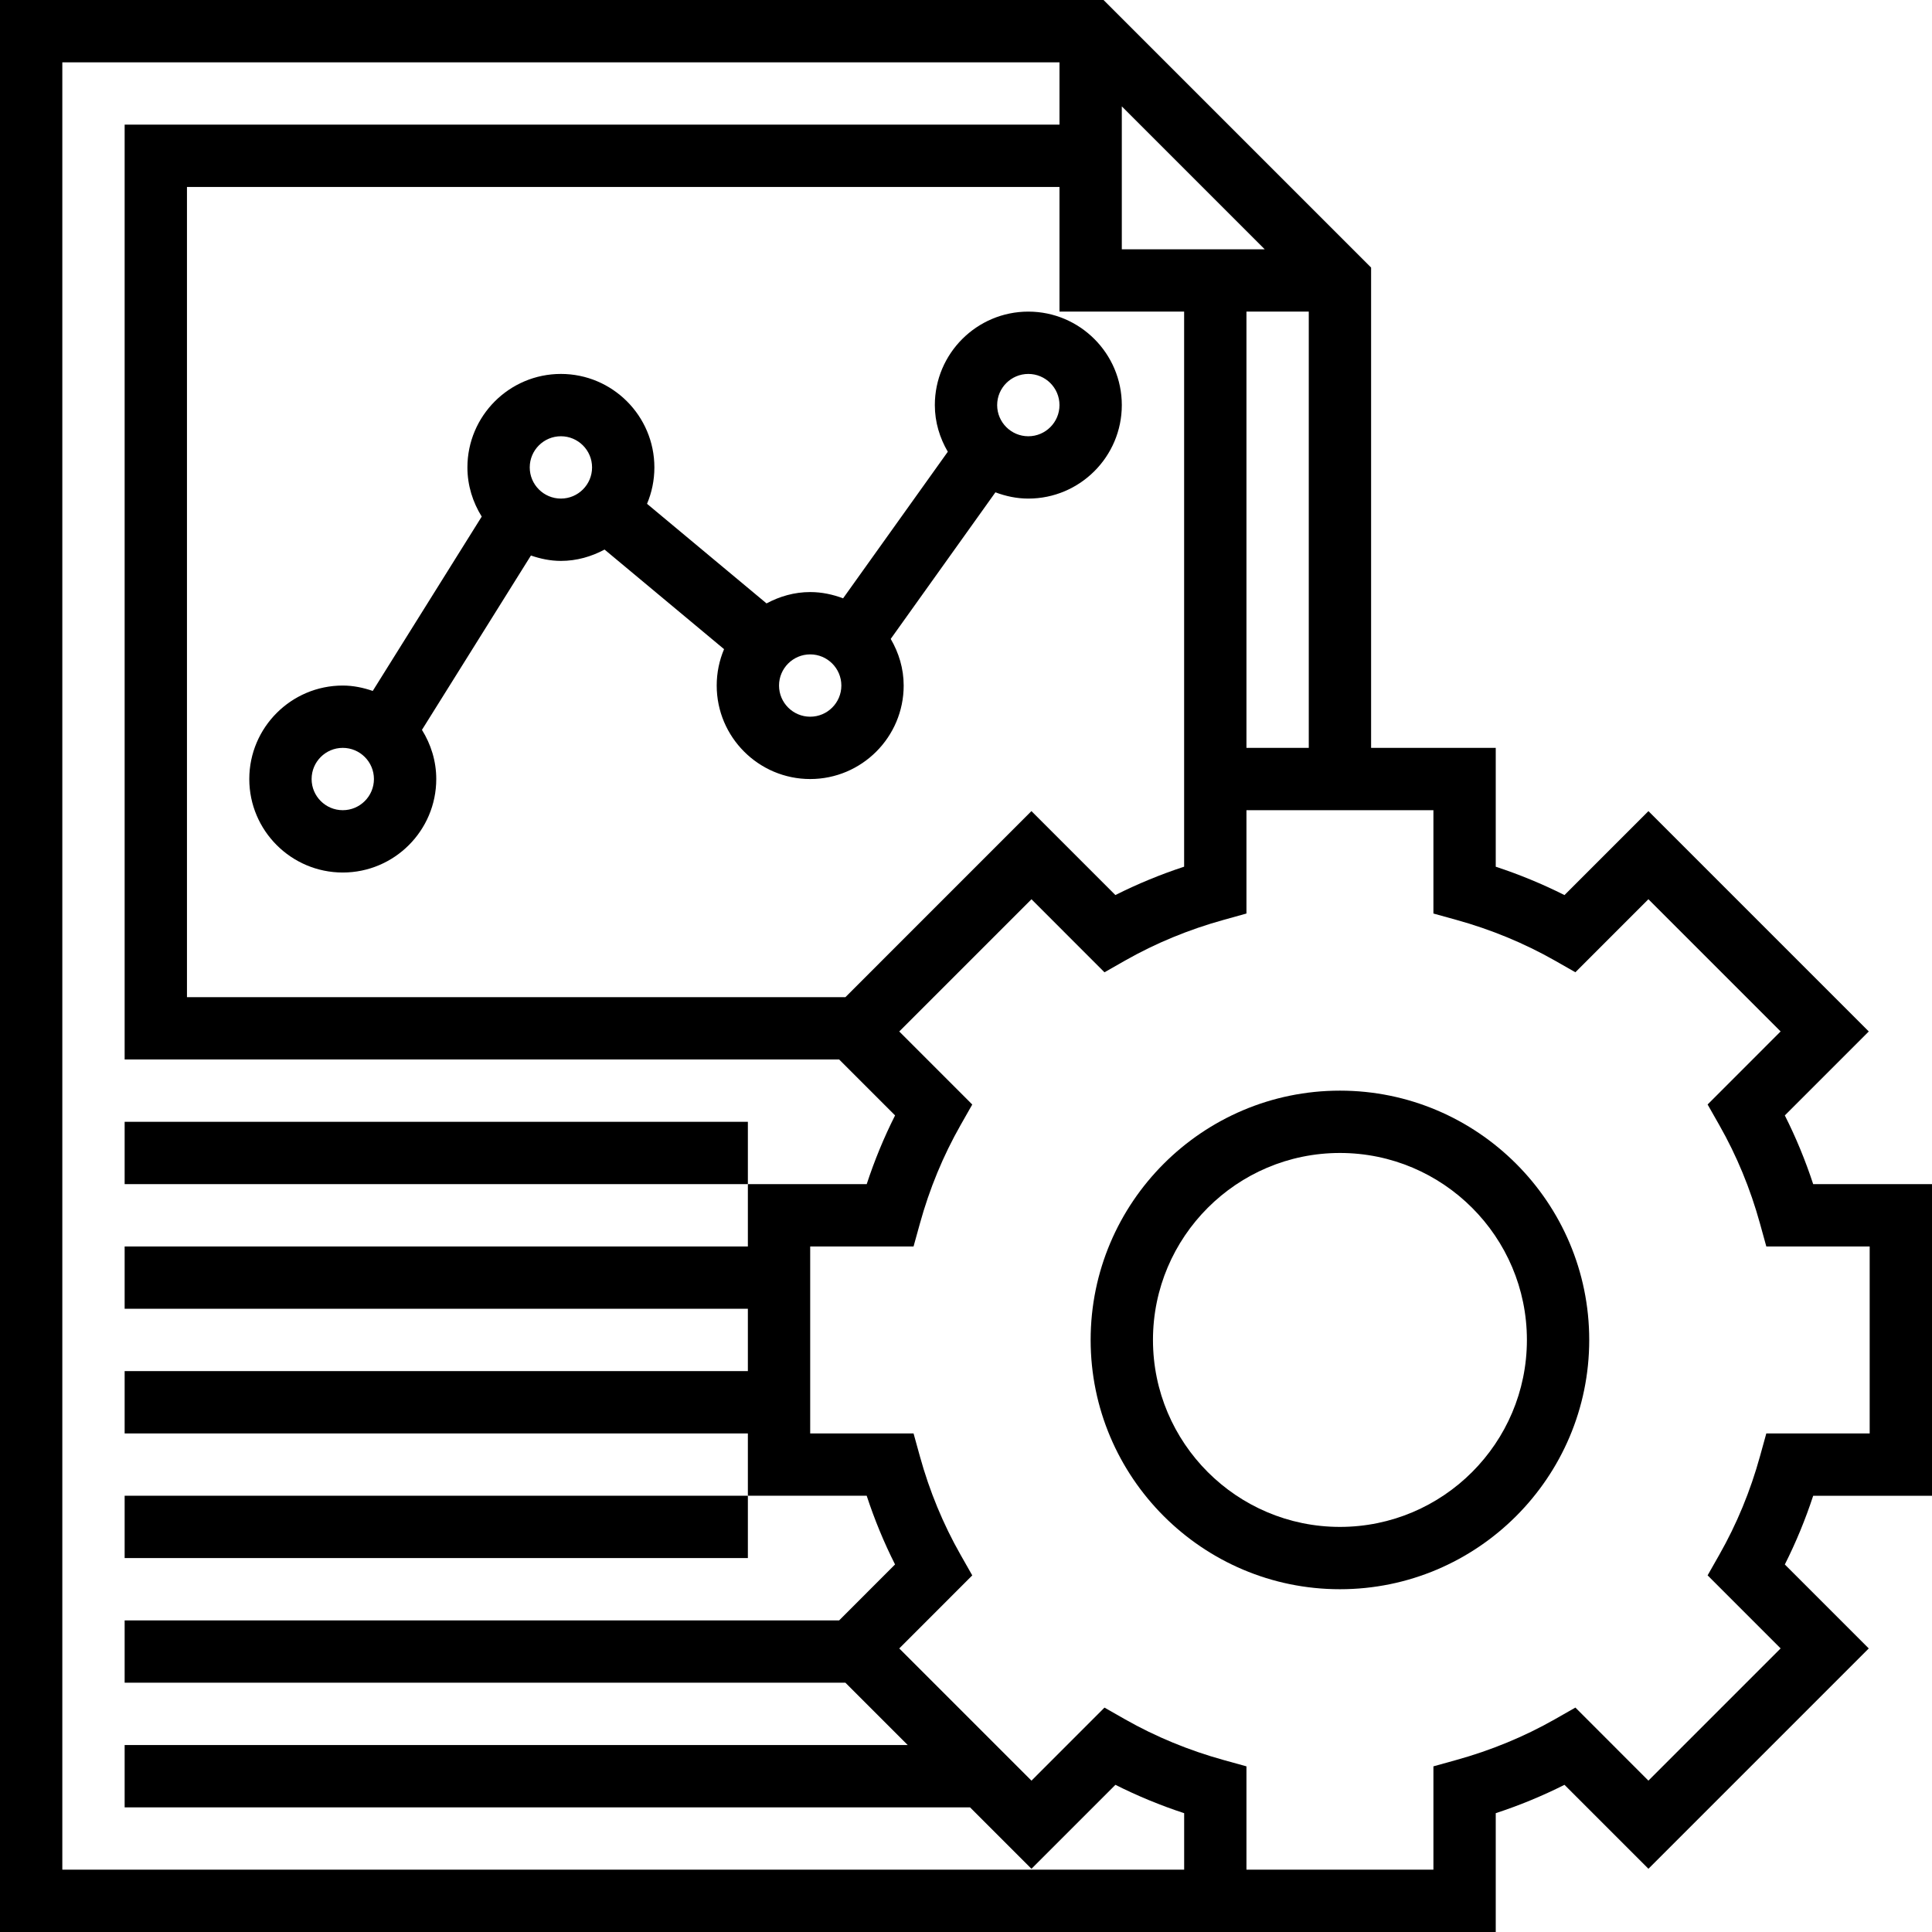
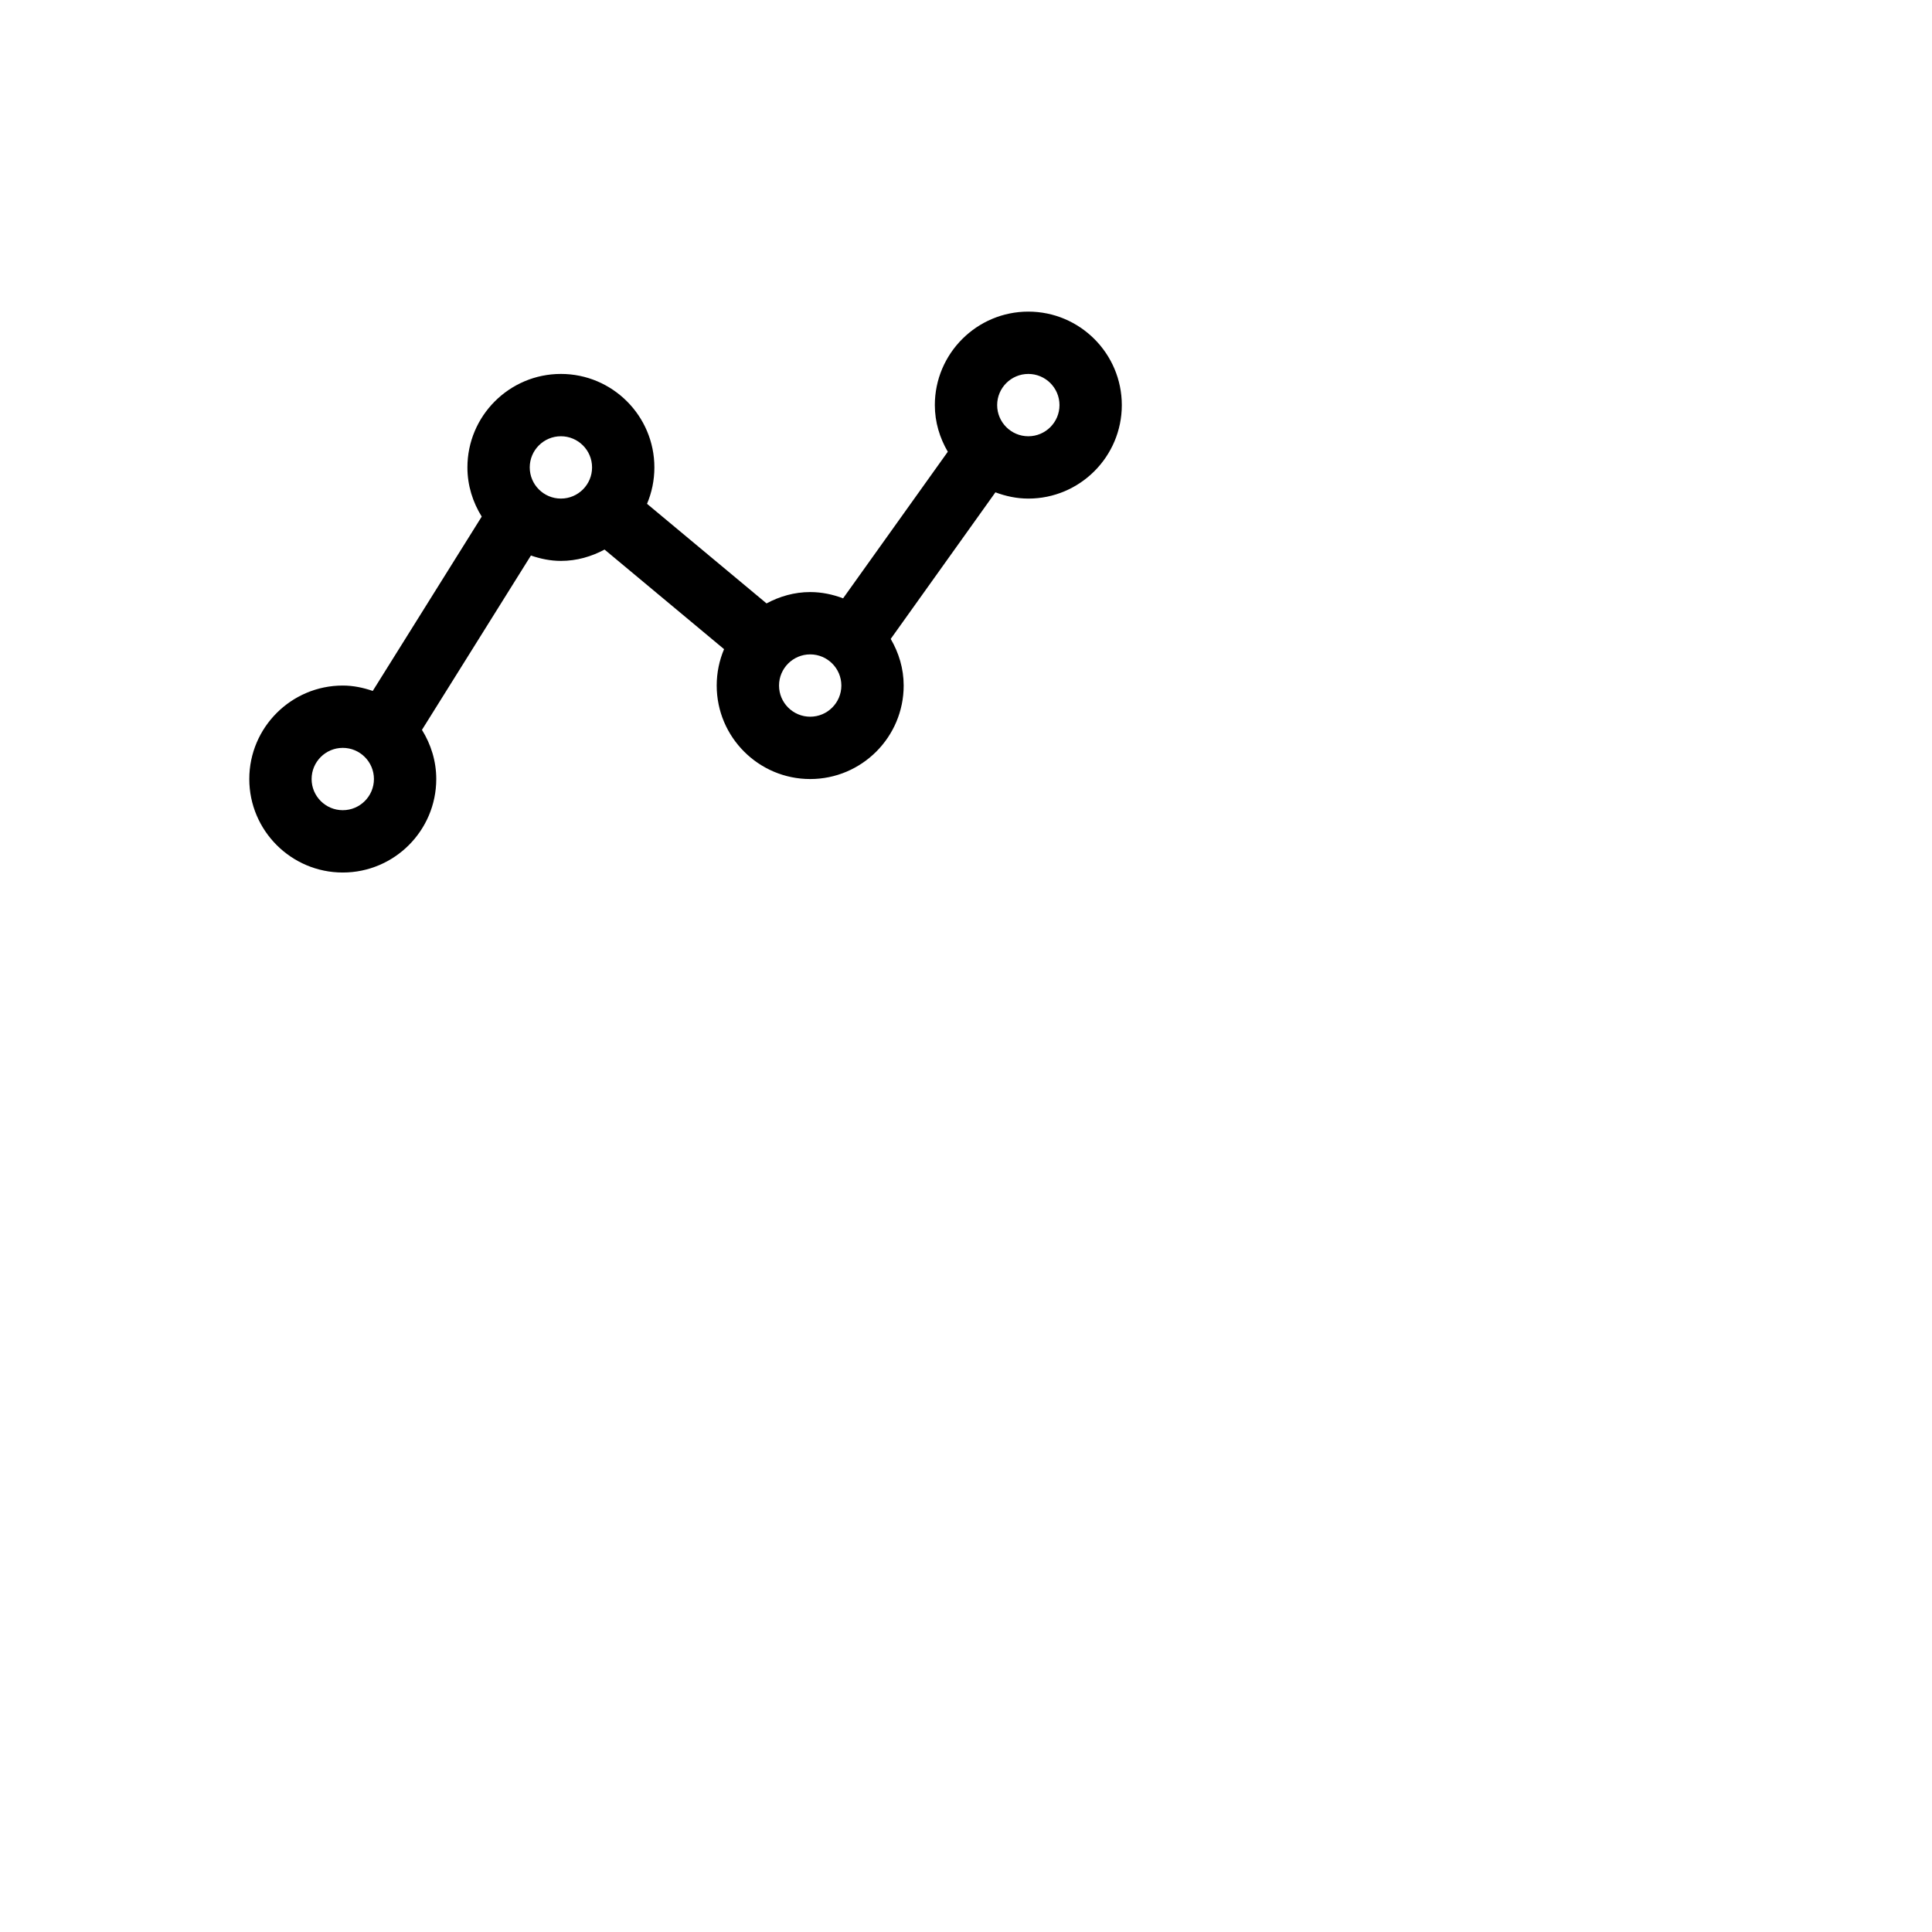
<svg xmlns="http://www.w3.org/2000/svg" fill="#000000" version="1.1" id="Layer_1" viewBox="0 0 496 496" xml:space="preserve">
  <g>
    <g>
      <g>
-         <path d="M465.496,304c-2-6.096-4.432-11.992-7.28-17.64l21.552-21.552L423.2,208.24l-21.552,21.552     c-5.648-2.84-11.552-5.28-17.648-7.28V192h-32V68.688L283.312,0H0v496h304h8h72v-30.504c6.096-2,12-4.44,17.648-7.28     l21.552,21.552l56.568-56.568l-21.552-21.552c2.848-5.648,5.28-11.544,7.28-17.64H496V384v-80H465.496z M288,27.312L324.688,64     H288V27.312z M336,80v112h-16V80H336z M304,80v112v8v22.504c-6.096,2-12,4.44-17.648,7.28L264.8,208.232L217.04,256H48V48h224v32     H304z M304.008,480H16V16h256v16H32v240h183.432l14.36,14.36c-2.848,5.648-5.28,11.544-7.28,17.64H192v16H32v16h160v16H32v16h160     v16h30.504c2,6.096,4.432,11.992,7.28,17.64L215.432,416H32v16h185.04l16,16H32v16h217.04l15.768,15.768l21.552-21.552     c5.648,2.84,11.552,5.28,17.648,7.28V480z M480,368h-26.536l-1.624,5.864c-2.464,8.928-5.976,17.432-10.44,25.28l-3.008,5.296     l18.744,18.752l-33.944,33.944l-18.744-18.752l-5.296,3.016c-7.848,4.456-16.36,7.968-25.288,10.44L368,453.472V480h-48v-26.528     l-5.864-1.624c-8.928-2.472-17.44-5.984-25.288-10.44l-5.296-3.016l-18.744,18.752L230.864,423.2l18.744-18.752l-3.008-5.296     c-4.464-7.848-7.976-16.352-10.44-25.28L234.536,368H208v-48h26.536l1.624-5.864c2.464-8.928,5.976-17.432,10.44-25.28     l3.008-5.296l-18.744-18.752l33.944-33.944l18.744,18.752l5.296-3.016c7.848-4.456,16.36-7.968,25.288-10.44l5.864-1.632V208h48     v26.528l5.864,1.624c8.928,2.472,17.44,5.984,25.288,10.44l5.296,3.016l18.744-18.752l33.944,33.944l-18.744,18.752l3.008,5.296     c4.464,7.848,7.976,16.352,10.44,25.28l1.624,5.872H480V368z" />
-         <path d="M344,280c-35.288,0-64,28.712-64,64c0,35.288,28.712,64,64,64c35.288,0,64-28.712,64-64C408,308.712,379.288,280,344,280     z M344,392c-26.472,0-48-21.528-48-48s21.528-48,48-48s48,21.528,48,48S370.472,392,344,392z" />
-         <rect x="32" y="288" width="160" height="16" />
-         <rect x="32" y="384" width="160" height="16" />
        <path d="M240,104c0,4.384,1.264,8.44,3.328,11.976l-26.88,37.632c-2.64-0.992-5.464-1.608-8.448-1.608     c-4.072,0-7.848,1.112-11.208,2.912l-30.68-25.568c1.216-2.88,1.888-6.032,1.888-9.344c0-13.232-10.768-24-24-24     s-24,10.768-24,24c0,4.64,1.384,8.944,3.672,12.624l-27.976,44.76C93.272,176.552,90.712,176,88,176c-13.232,0-24,10.768-24,24     s10.768,24,24,24s24-10.768,24-24c0-4.64-1.384-8.944-3.672-12.624l27.976-44.76c2.424,0.832,4.984,1.384,7.696,1.384     c4.072,0,7.848-1.112,11.208-2.912l30.68,25.568c-1.216,2.88-1.888,6.032-1.888,9.344c0,13.232,10.768,24,24,24s24-10.768,24-24     c0-4.384-1.264-8.44-3.328-11.976l26.88-37.632c2.64,0.992,5.464,1.608,8.448,1.608c13.232,0,24-10.768,24-24s-10.768-24-24-24     S240,90.768,240,104z M88,208c-4.408,0-8-3.584-8-8s3.592-8,8-8s8,3.584,8,8S92.408,208,88,208z M144,128c-4.408,0-8-3.584-8-8     s3.592-8,8-8s8,3.584,8,8S148.408,128,144,128z M208,184c-4.408,0-8-3.584-8-8s3.592-8,8-8s8,3.584,8,8S212.408,184,208,184z      M272,104c0,4.416-3.592,8-8,8c-4.408,0-8-3.584-8-8s3.592-8,8-8C268.408,96,272,99.584,272,104z" />
      </g>
    </g>
  </g>
</svg>